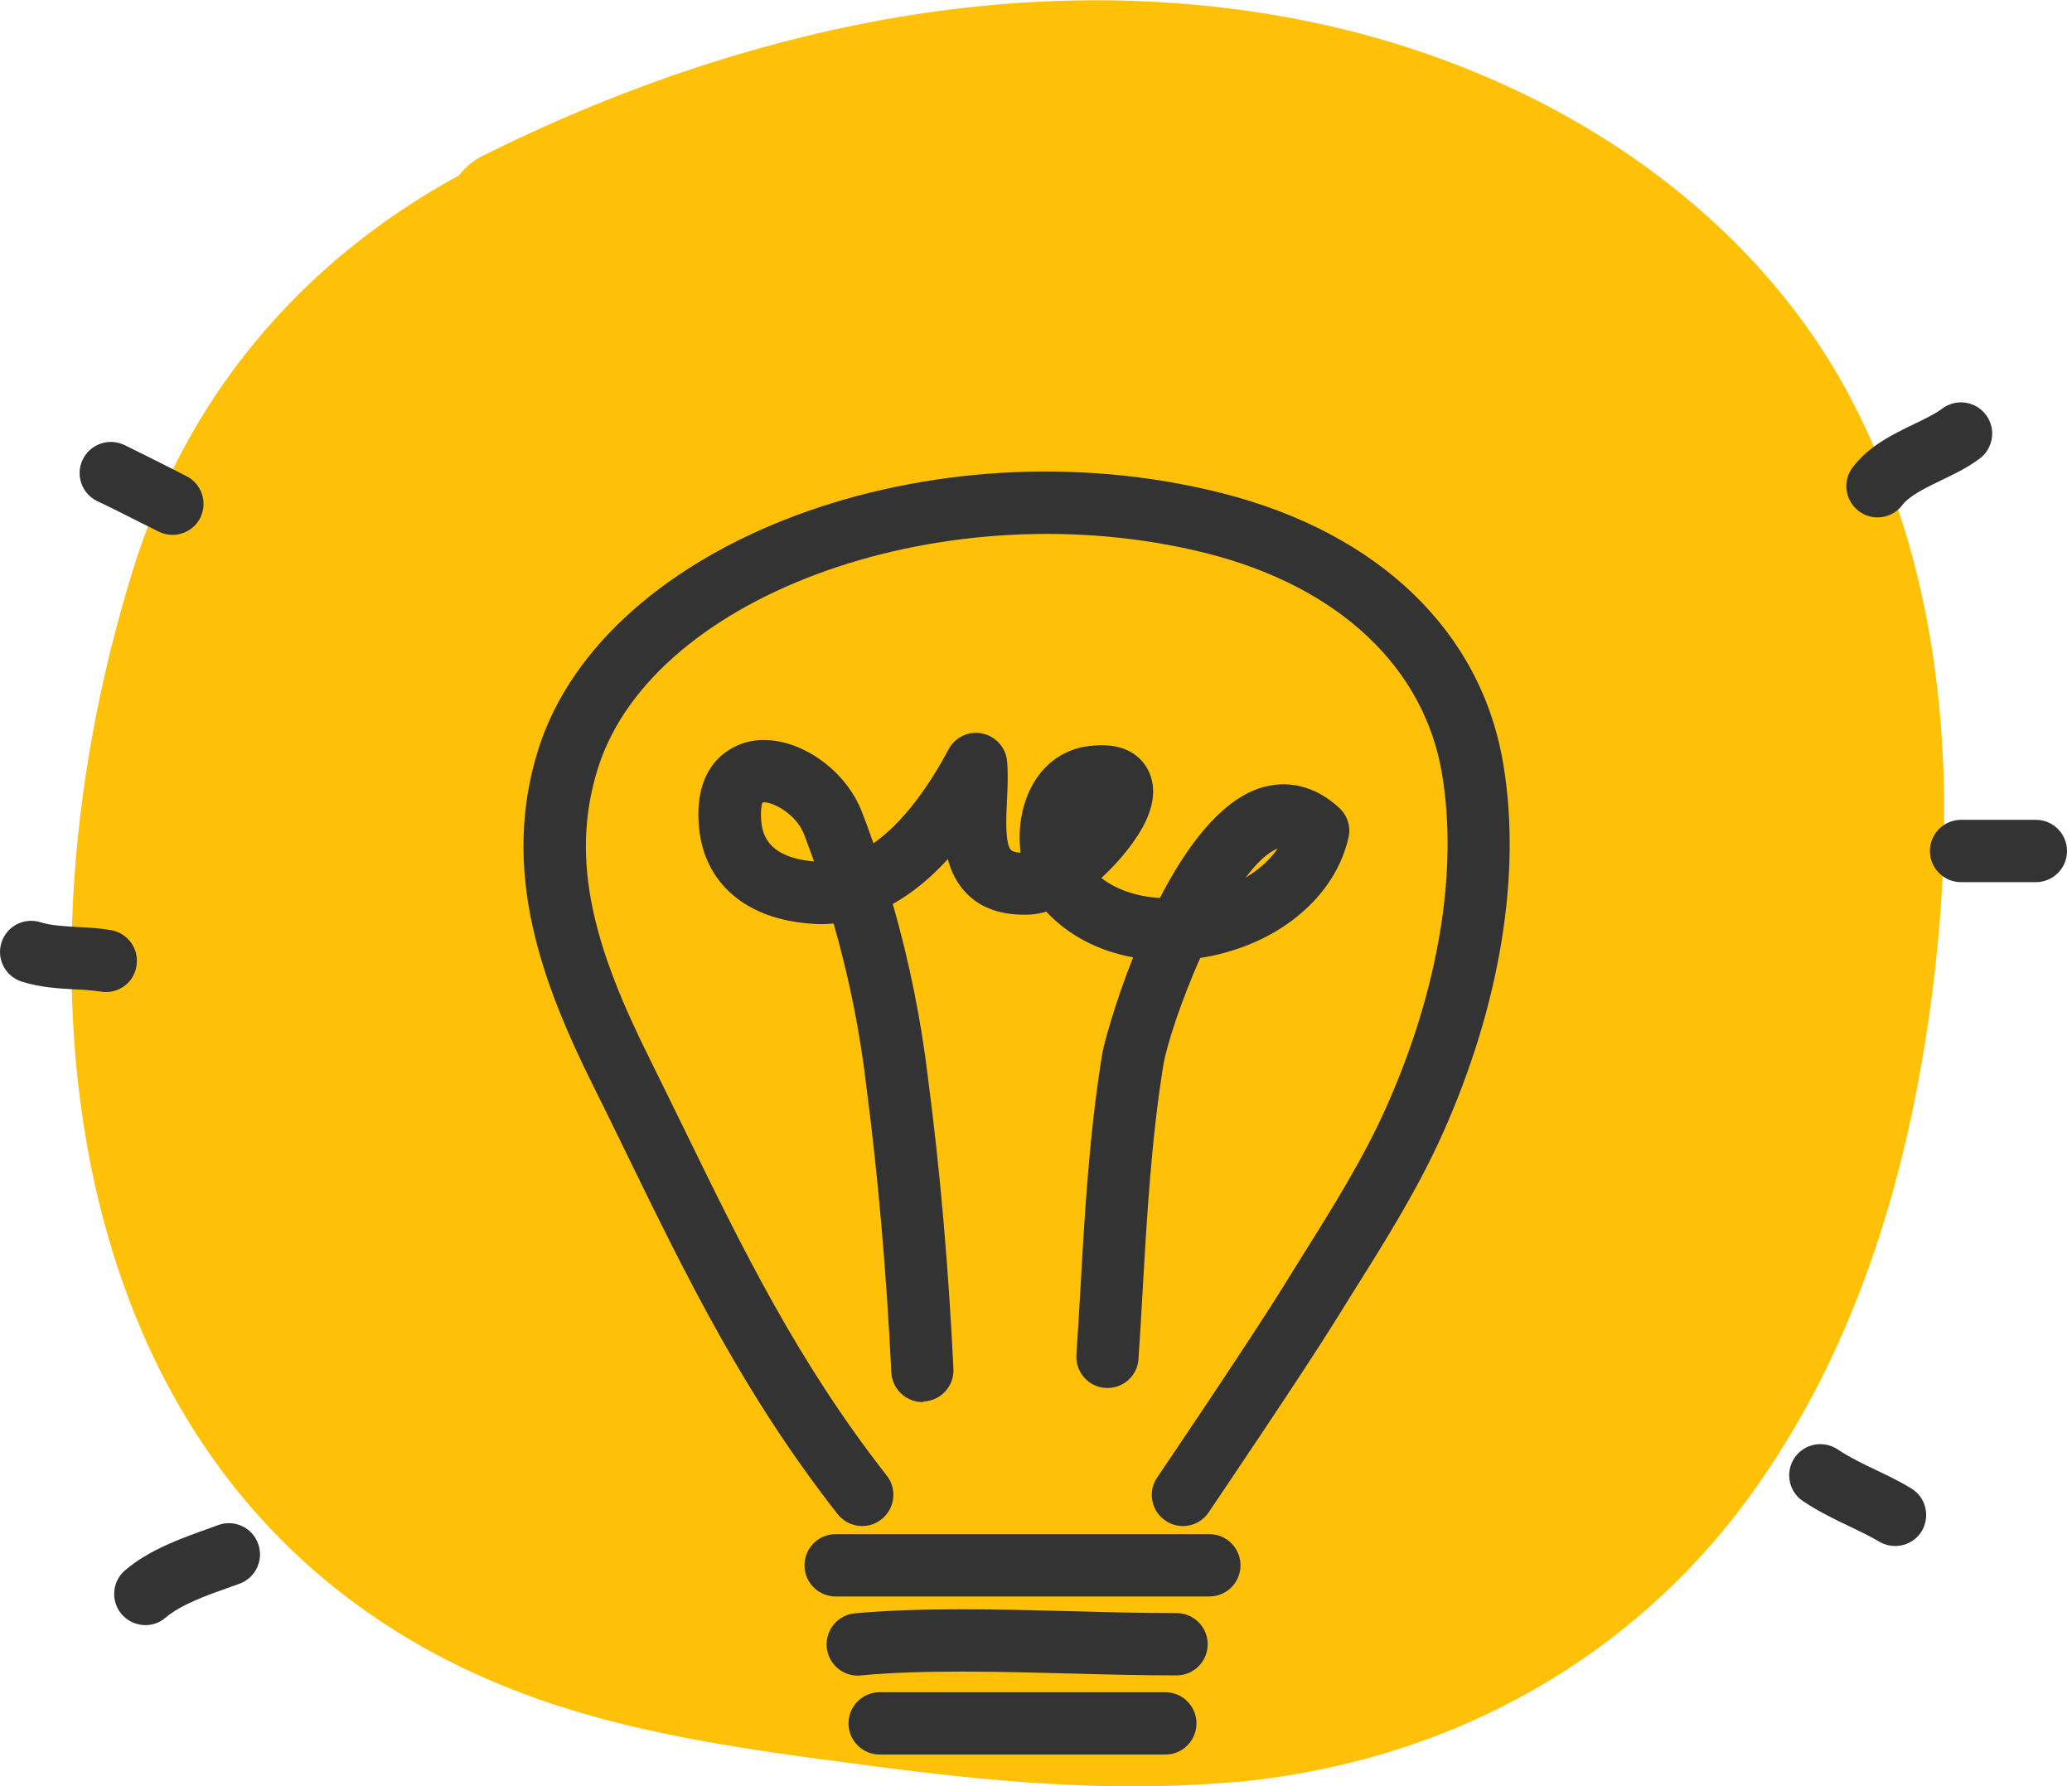
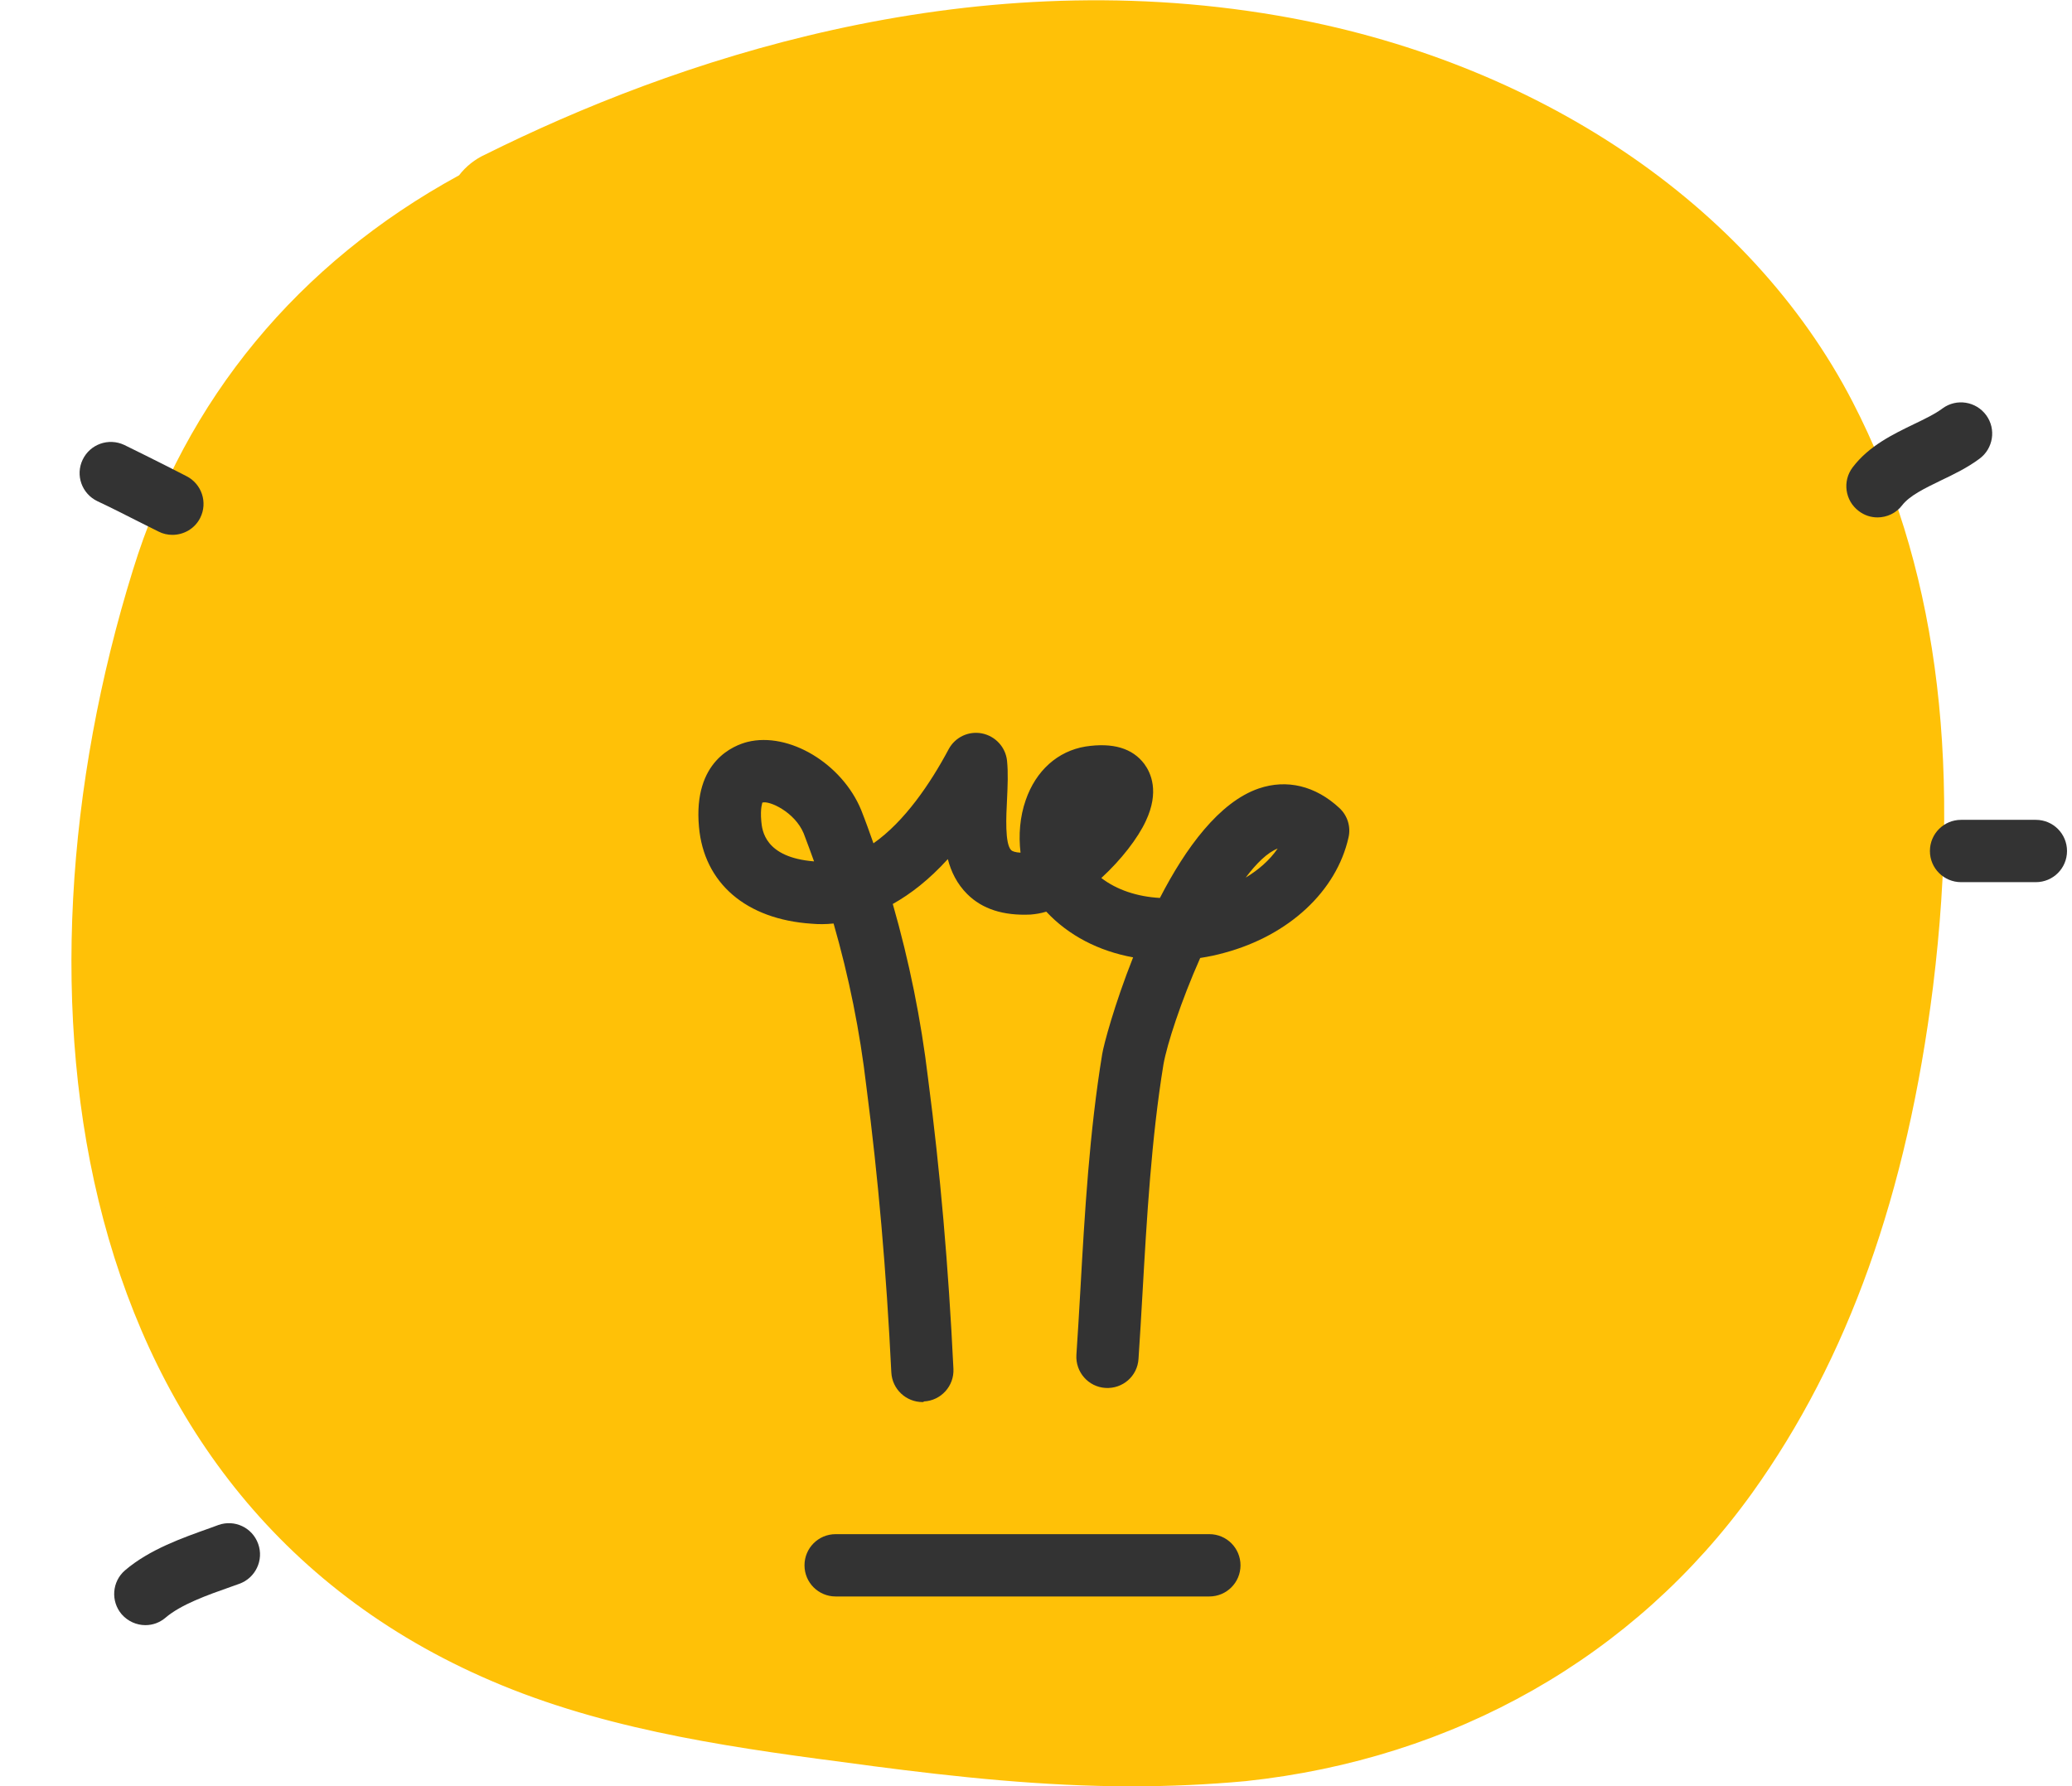
<svg xmlns="http://www.w3.org/2000/svg" width="399" height="344" viewBox="0 0 399 344" fill="none">
  <g clip-path="url(#clip0_6:357)">
    <path d="M351.401 80.08C331.801 42.2 290.921 16.72 244.961 8.84C193.321 -0.04 140.921 12.72 95.921 35.16C94.481 35.8 93.32 36.92 92.561 38.28C62.001 54.6 41.041 80.12 31.36 111.52C9.521 181.64 12.04 283.36 98.96 319.04C120.881 328.04 145.281 331.04 168.961 334.16C192.201 337.2 215.761 339.4 239.201 336.92C278.881 332.68 311.281 313.44 332.481 283.92C352.761 255.64 362.121 222.08 366.241 189.2C370.76 152.64 368.961 114.04 351.401 80.08Z" fill="#FFC107" />
    <path d="M217.88 344C200.88 344 184.12 342.2 168.16 340.12L166.12 339.84C142.8 336.8 118.68 333.6 96.68 324.56C12.24 289.92 0.12 191.72 25.6 109.76C35.72 76.96 57.4 50.68 88.4 33.76C89.72 32.04 91.48 30.64 93.44 29.76C129.44 11.84 185.28 -7.44 246 3C295.68 11.52 337.08 39.32 356.76 77.4C372.68 108.24 377.76 145.08 372.24 190C367.24 229.92 355.84 261.8 337.4 287.52C314.76 319 280.12 338.72 239.88 343C232.52 343.68 225.2 344 217.88 344ZM211 12C166.4 12 126.4 26.68 98.56 40.56C98.12 40.76 97.92 40.96 97.76 41.2C97.2 42.2 96.36 43.04 95.32 43.6C66.48 59 46.32 83.08 37 113.28C19.24 170.56 12.76 277.16 101.24 313.48C121.8 321.92 145.12 325 167.68 327.96L169.72 328.24C191.76 331.12 215.4 333.44 238.56 330.96C275.36 327.04 307 309.08 327.64 280.4C344.88 256.36 355.6 226.28 360.32 188.44C365.52 146 360.88 111.48 346.08 82.84C328.12 48.12 289.92 22.64 243.96 14.76C232.76 12.84 221.76 12 211 12Z" fill="#FFC107" />
    <path d="M177.64 270.001C174.48 270.001 171.8 267.521 171.64 264.281C170.68 244.761 169.12 226.801 166.84 209.281C165.6 198.641 163.48 188.121 160.52 177.841C159.04 178.001 157.6 178.001 156.28 177.881C143.68 177.041 135.56 170.081 134.6 159.241C133.44 146.481 141.44 143.521 143.92 142.881C151.92 140.881 162.16 147.041 165.84 156.001C166.68 158.121 167.44 160.241 168.2 162.401C174.2 158.201 179.16 150.881 182.68 144.281C183.92 141.961 186.52 140.721 189.12 141.241C191.68 141.761 193.64 143.881 193.92 146.481C194.16 148.841 194.04 151.321 193.92 153.961C193.76 157.161 193.48 162.481 194.72 163.721C194.92 163.921 195.52 164.161 196.52 164.201C196.12 160.801 196.4 157.281 197.52 154.081C199.48 148.401 203.68 144.641 209.04 143.761C214.28 142.961 218.08 144.081 220.36 147.121C221.6 148.801 223.32 152.441 220.64 158.121C219.12 161.401 215.92 165.561 212.08 169.081C215.04 171.361 219 172.681 223.36 172.921C228.32 163.281 234.8 154.441 242.4 151.841C247.8 150.001 253.32 151.321 257.92 155.601C259.48 157.041 260.16 159.201 259.68 161.281C257.36 171.601 248.24 180.121 235.8 183.481C234.24 183.921 232.68 184.241 231.12 184.481C227.44 192.761 224.72 201.121 224.04 205.001C221.72 219.241 220.84 234.481 220 249.201C219.76 253.401 219.52 257.561 219.24 261.681C219.04 265.001 216.2 267.481 212.88 267.281C209.56 267.081 207.08 264.201 207.28 260.921C207.56 256.841 207.8 252.681 208.04 248.521C208.88 233.481 209.8 217.921 212.24 203.041C212.52 201.241 214.6 193.441 218.2 184.361C211.6 183.161 205.76 180.161 201.48 175.561C200.44 175.881 199.44 176.041 198.44 176.121C193.24 176.361 189.16 175.081 186.24 172.161C184.32 170.241 183.16 167.921 182.52 165.441C178.92 169.401 175.36 172.161 171.92 174.081C175.08 185.081 177.36 196.321 178.72 207.721C181.04 225.481 182.64 243.801 183.6 263.601C183.76 266.921 181.2 269.721 177.92 269.881C177.84 270.001 177.76 270.001 177.64 270.001ZM246.04 163.401C244.04 164.201 241.96 166.241 239.88 169.001C242.28 167.561 244.48 165.681 246.04 163.401ZM146.8 154.561C146.84 154.601 146.36 155.521 146.6 158.161C146.76 159.881 147.24 165.121 156.76 165.881C156.12 164.081 155.44 162.281 154.76 160.481C153.04 156.361 148.12 154.121 146.8 154.561Z" fill="#333333" />
-     <path d="M227.8 293.88C226.64 293.88 225.48 293.56 224.44 292.84C221.68 291 220.96 287.24 222.84 284.52C223.04 284.24 241.16 257.44 247.04 247.88L250.72 241.96C256.6 232.6 262.64 222.92 266.96 213.2C276.96 190.76 280.8 168.04 277.72 149.24C274.36 128.56 257.84 113 232.4 106.56C182.92 94.08 125.96 114.08 115.2 147.76C109.36 166.08 114.92 183.44 125.08 203.84C127.36 208.44 129.56 212.96 131.76 217.44C143 240.48 153.6 262.24 170.76 284.16C172.8 286.76 172.36 290.52 169.72 292.6C167.12 294.64 163.36 294.2 161.28 291.56C143.36 268.68 132.44 246.32 120.92 222.72C118.76 218.28 116.56 213.76 114.28 209.2C104.36 189.28 96.24 167.6 103.72 144.12C116.48 104.2 179.24 80.8 235.28 94.96C265.6 102.64 285.36 121.72 289.52 147.36C293 168.44 288.84 193.6 277.88 218.16C273.2 228.68 266.92 238.72 260.84 248.4L257.2 254.24C251.2 263.96 233.48 290.16 232.72 291.28C231.6 292.96 229.72 293.88 227.8 293.88Z" fill="#333333" />
    <path d="M232.88 307.439H160.92C157.6 307.439 154.92 304.759 154.92 301.439C154.92 298.119 157.6 295.439 160.92 295.439H232.88C236.2 295.439 238.88 298.119 238.88 301.439C238.88 304.759 236.2 307.439 232.88 307.439Z" fill="#333333" />
-     <path d="M165.16 322.68C162.08 322.68 159.48 320.32 159.2 317.2C158.92 313.88 161.32 311 164.64 310.68C177.6 309.52 192.4 309.92 206.68 310.28C213.68 310.48 220.24 310.64 226.56 310.64C229.88 310.64 232.56 313.32 232.56 316.64C232.56 319.96 229.88 322.64 226.56 322.64C220.12 322.64 213.44 322.48 206.36 322.28C192.4 321.92 178 321.52 165.72 322.64C165.52 322.68 165.32 322.68 165.16 322.68Z" fill="#333333" />
-     <path d="M224.4 337.881H169.4C166.08 337.881 163.4 335.201 163.4 331.881C163.4 328.561 166.08 325.881 169.4 325.881H224.4C227.72 325.881 230.4 328.561 230.4 331.881C230.4 335.201 227.72 337.881 224.4 337.881Z" fill="#333333" />
    <path d="M28 312.961C26.32 312.961 24.64 312.241 23.44 310.881C21.28 308.361 21.56 304.561 24.08 302.401C28.8 298.361 35.24 296.121 40.4 294.281L42.04 293.681C45.16 292.561 48.6 294.161 49.72 297.321C50.84 300.441 49.2 303.881 46.08 305.001L44.4 305.601C39.96 307.161 34.88 308.961 31.88 311.521C30.76 312.481 29.4 312.961 28 312.961Z" fill="#333333" />
-     <path d="M20.4 191.041C20.08 191.041 19.72 191.001 19.4 190.961C17.88 190.721 16.2 190.601 14.4 190.521C11.28 190.361 7.76 190.161 4.2 189.041C1.04 188.041 -0.72 184.681 0.28 181.521C1.28 178.361 4.64 176.601 7.8 177.601C9.84 178.241 12.32 178.361 14.96 178.521C17.04 178.641 19.16 178.721 21.36 179.121C24.64 179.681 26.84 182.761 26.28 186.041C25.8 189.001 23.28 191.041 20.4 191.041Z" fill="#333333" />
    <path d="M33.2 103C32.28 103 31.36 102.8 30.52 102.36L26.6 100.4C24 99.08 21.4 97.76 18.76 96.52C15.76 95.08 14.48 91.52 15.92 88.52C17.36 85.52 20.92 84.28 23.92 85.68C26.64 87 29.32 88.36 32.04 89.72L35.88 91.68C38.84 93.16 40.04 96.76 38.56 99.72C37.52 101.8 35.4 103 33.2 103Z" fill="#333333" />
    <path d="M361.56 99.64C360.28 99.64 359 99.24 357.92 98.4C355.28 96.4 354.76 92.64 356.76 90C359.92 85.84 364.52 83.64 368.56 81.68C370.64 80.68 372.64 79.72 374.08 78.64C376.76 76.68 380.52 77.28 382.48 79.96C384.44 82.64 383.84 86.4 381.16 88.36C378.84 90.08 376.28 91.32 373.76 92.52C370.64 94.04 367.72 95.44 366.28 97.32C365.16 98.8 363.36 99.64 361.56 99.64Z" fill="#333333" />
    <path d="M392.04 169.881H377.64C374.32 169.881 371.64 167.201 371.64 163.881C371.64 160.561 374.32 157.881 377.64 157.881H392.04C395.36 157.881 398.04 160.561 398.04 163.881C398.04 167.201 395.36 169.881 392.04 169.881Z" fill="#333333" />
-     <path d="M364.96 297.721C363.92 297.721 362.84 297.441 361.88 296.881C360.2 295.881 358.28 294.961 356.2 293.961C353.24 292.561 350.2 291.081 347.2 289.081C344.44 287.241 343.72 283.521 345.56 280.761C347.4 278.001 351.12 277.281 353.88 279.121C356.16 280.641 358.72 281.881 361.4 283.161C363.6 284.201 365.84 285.281 368 286.601C370.84 288.281 371.76 291.961 370.08 294.841C368.96 296.681 367 297.721 364.96 297.721Z" fill="#333333" />
  </g>
  <defs>
    <clipPath id="clip0_6:357">
      <rect width="99.51" height="86" fill="white" transform="scale(4)" />
    </clipPath>
  </defs>
</svg>